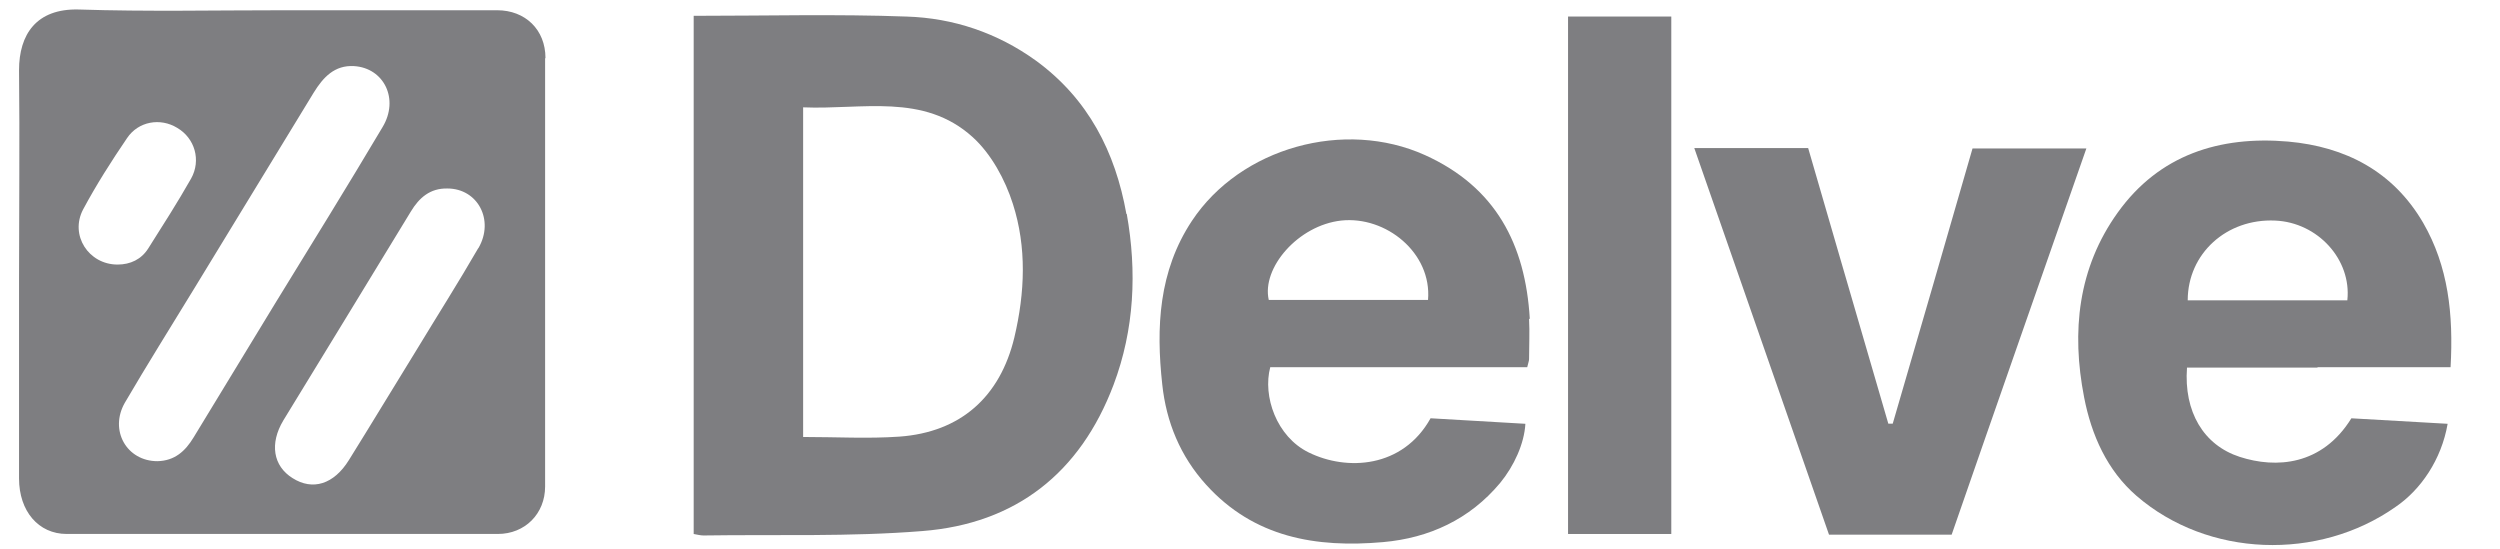
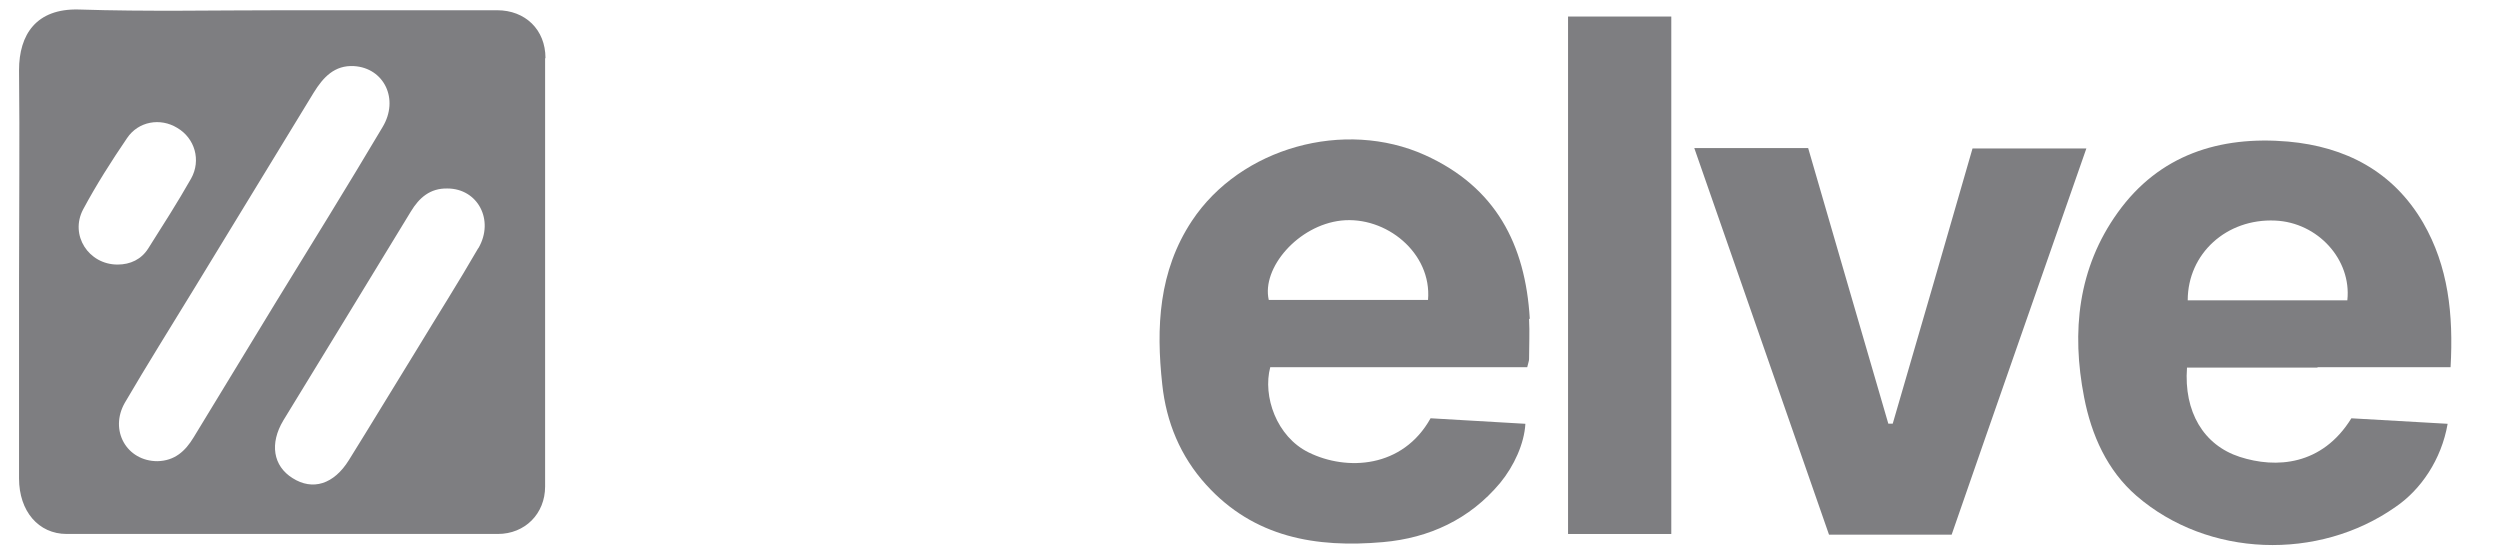
<svg xmlns="http://www.w3.org/2000/svg" width="91" height="20" viewBox="0 0 91 20" fill="none">
  <g clip-path="url(#clip0_9733_1690)">
    <path d="M19.855 2.112C19.855 1.082 19.122 0.373 18.096 0.373C15.524 0.373 12.953 0.373 10.381 0.373C7.809 0.373 5.371 0.427 2.865 0.346C1.32 0.306 0.693 1.256 0.693 2.554C0.72 5.082 0.693 7.61 0.693 10.152C0.693 12.693 0.693 14.994 0.693 17.416C0.693 18.606 1.4 19.436 2.426 19.436C7.663 19.436 12.899 19.436 18.123 19.436C19.109 19.436 19.842 18.7 19.842 17.71C19.842 12.52 19.842 7.316 19.842 2.126L19.855 2.112ZM3.025 7.624C3.505 6.727 4.051 5.871 4.624 5.028C5.037 4.413 5.837 4.279 6.45 4.654C7.09 5.028 7.329 5.831 6.956 6.5C6.463 7.369 5.93 8.199 5.397 9.042C5.144 9.443 4.744 9.63 4.278 9.63C3.225 9.63 2.532 8.56 3.025 7.624ZM5.73 16.787C4.611 16.787 3.971 15.663 4.544 14.66C5.357 13.269 6.223 11.891 7.063 10.513C8.515 8.132 9.968 5.751 11.42 3.37C11.767 2.808 12.18 2.366 12.886 2.406C13.979 2.473 14.539 3.61 13.925 4.627C12.646 6.781 11.327 8.908 10.021 11.035C9.035 12.667 8.036 14.285 7.05 15.917C6.743 16.426 6.357 16.773 5.73 16.787ZM17.403 9.042C16.684 10.286 15.911 11.503 15.165 12.734C14.339 14.071 13.526 15.422 12.7 16.747C12.153 17.63 11.38 17.87 10.647 17.402C9.941 16.961 9.808 16.145 10.314 15.302C11.86 12.774 13.406 10.245 14.952 7.704C15.258 7.195 15.658 6.848 16.284 6.861C17.39 6.861 18.003 8.011 17.417 9.028L17.403 9.042Z" fill="#7E7E81" />
    <path d="M61.686 5.39H65.817C66.789 8.747 67.762 12.078 68.735 15.422C68.788 15.422 68.841 15.422 68.895 15.422C69.868 12.078 70.84 8.747 71.8 5.403H75.944C74.291 10.138 72.653 14.807 71.04 19.462H66.576C64.95 14.794 63.325 10.138 61.672 5.39H61.686Z" fill="#7E7E81" />
    <path d="M57.077 0.602H60.835V19.437H57.077V0.602Z" fill="#7E7E81" />
-     <path d="M41 7.786C40.601 5.539 39.615 3.599 37.709 2.208C36.297 1.191 34.697 0.656 33.005 0.603C30.447 0.509 27.875 0.576 25.25 0.576V19.437C25.396 19.464 25.503 19.491 25.61 19.491C28.261 19.451 30.926 19.544 33.578 19.33C36.976 19.063 39.321 17.217 40.534 14.006C41.294 11.986 41.387 9.886 41.014 7.786H41ZM36.923 12.281C36.403 14.448 34.964 15.732 32.739 15.893C31.593 15.973 30.447 15.906 29.234 15.906V3.907C31.366 4 33.618 3.372 35.404 4.99C36.083 5.606 36.59 6.542 36.87 7.425C37.376 9.003 37.309 10.649 36.923 12.281Z" fill="#7E7E81" />
    <path d="M84.364 13.366H89.201C89.308 11.44 89.121 9.701 88.202 8.109C87.109 6.236 85.377 5.34 83.285 5.153C80.793 4.939 78.594 5.634 77.088 7.734C75.636 9.754 75.396 12.069 75.862 14.463C76.129 15.841 76.702 17.125 77.768 18.048C80.366 20.295 84.391 20.429 87.202 18.449C88.108 17.834 88.868 16.737 89.094 15.426C87.869 15.359 86.723 15.292 85.59 15.226C84.524 16.951 82.845 17.058 81.526 16.63C80.207 16.202 79.487 14.985 79.607 13.38H84.351L84.364 13.366ZM82.818 8.029C84.364 8.096 85.603 9.447 85.443 10.931H79.633C79.633 9.233 81.046 7.948 82.818 8.029Z" fill="#7E7E81" />
    <path d="M55.684 11.6C55.524 8.898 54.445 6.811 51.873 5.647C48.942 4.323 45.157 5.366 43.385 8.041C42.172 9.874 42.079 11.921 42.306 13.994C42.452 15.359 42.959 16.603 43.905 17.646C45.65 19.573 47.916 19.947 50.341 19.733C52.02 19.586 53.499 18.904 54.605 17.579C55.111 16.964 55.484 16.148 55.524 15.426C54.325 15.359 53.179 15.292 52.073 15.225C51.06 17.044 49.022 17.151 47.636 16.469C46.463 15.894 45.957 14.422 46.237 13.366H55.591C55.631 13.192 55.658 13.138 55.658 13.071C55.658 12.576 55.684 12.095 55.658 11.613L55.684 11.6ZM51.98 10.918H46.183C45.917 9.754 47.249 8.202 48.822 8.028C50.447 7.854 52.126 9.205 51.98 10.918Z" fill="#7E7E81" />
  </g>
  <defs>
    <clipPath id="clip0_9733_1690">
      <rect width="90.267" height="19.785" fill="white" transform="translate(0 0.108)" />
    </clipPath>
  </defs>
</svg>